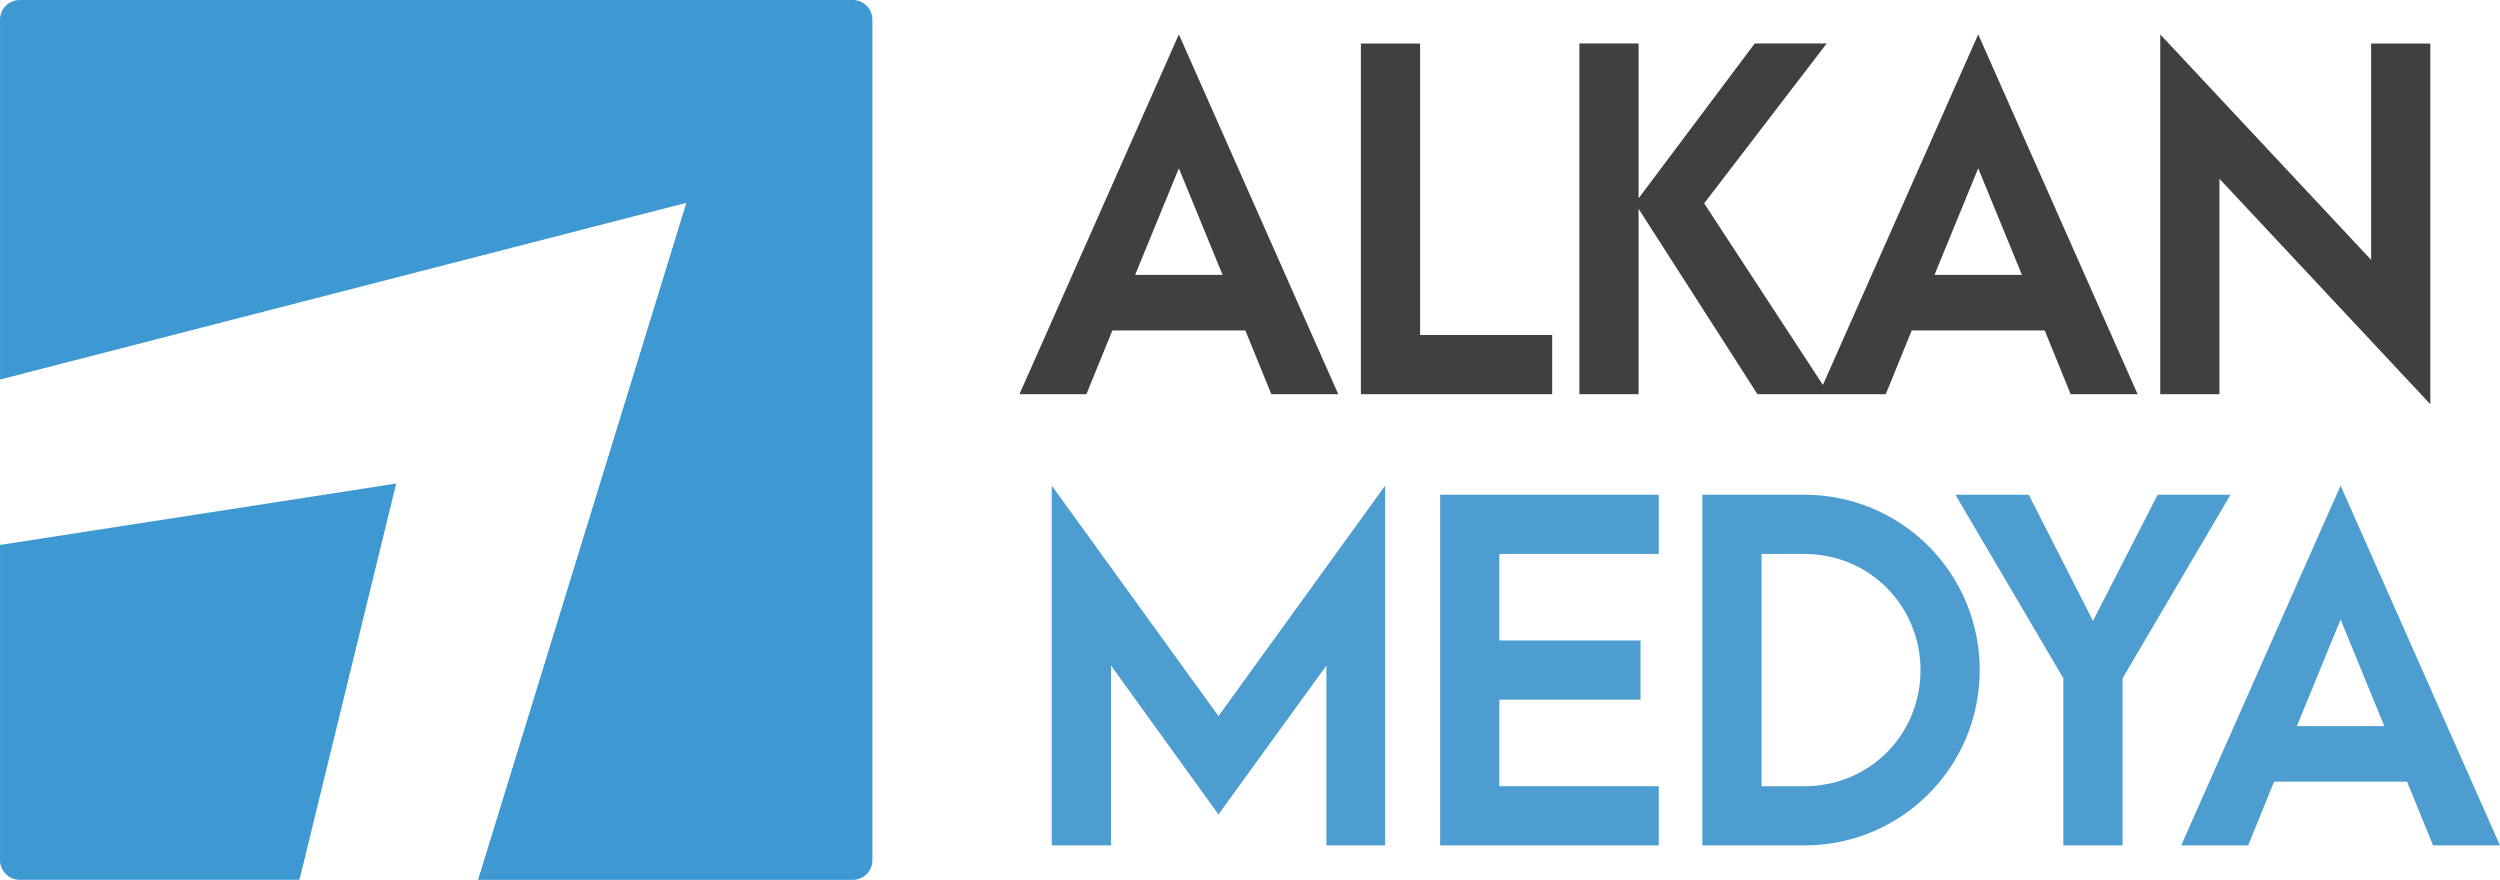
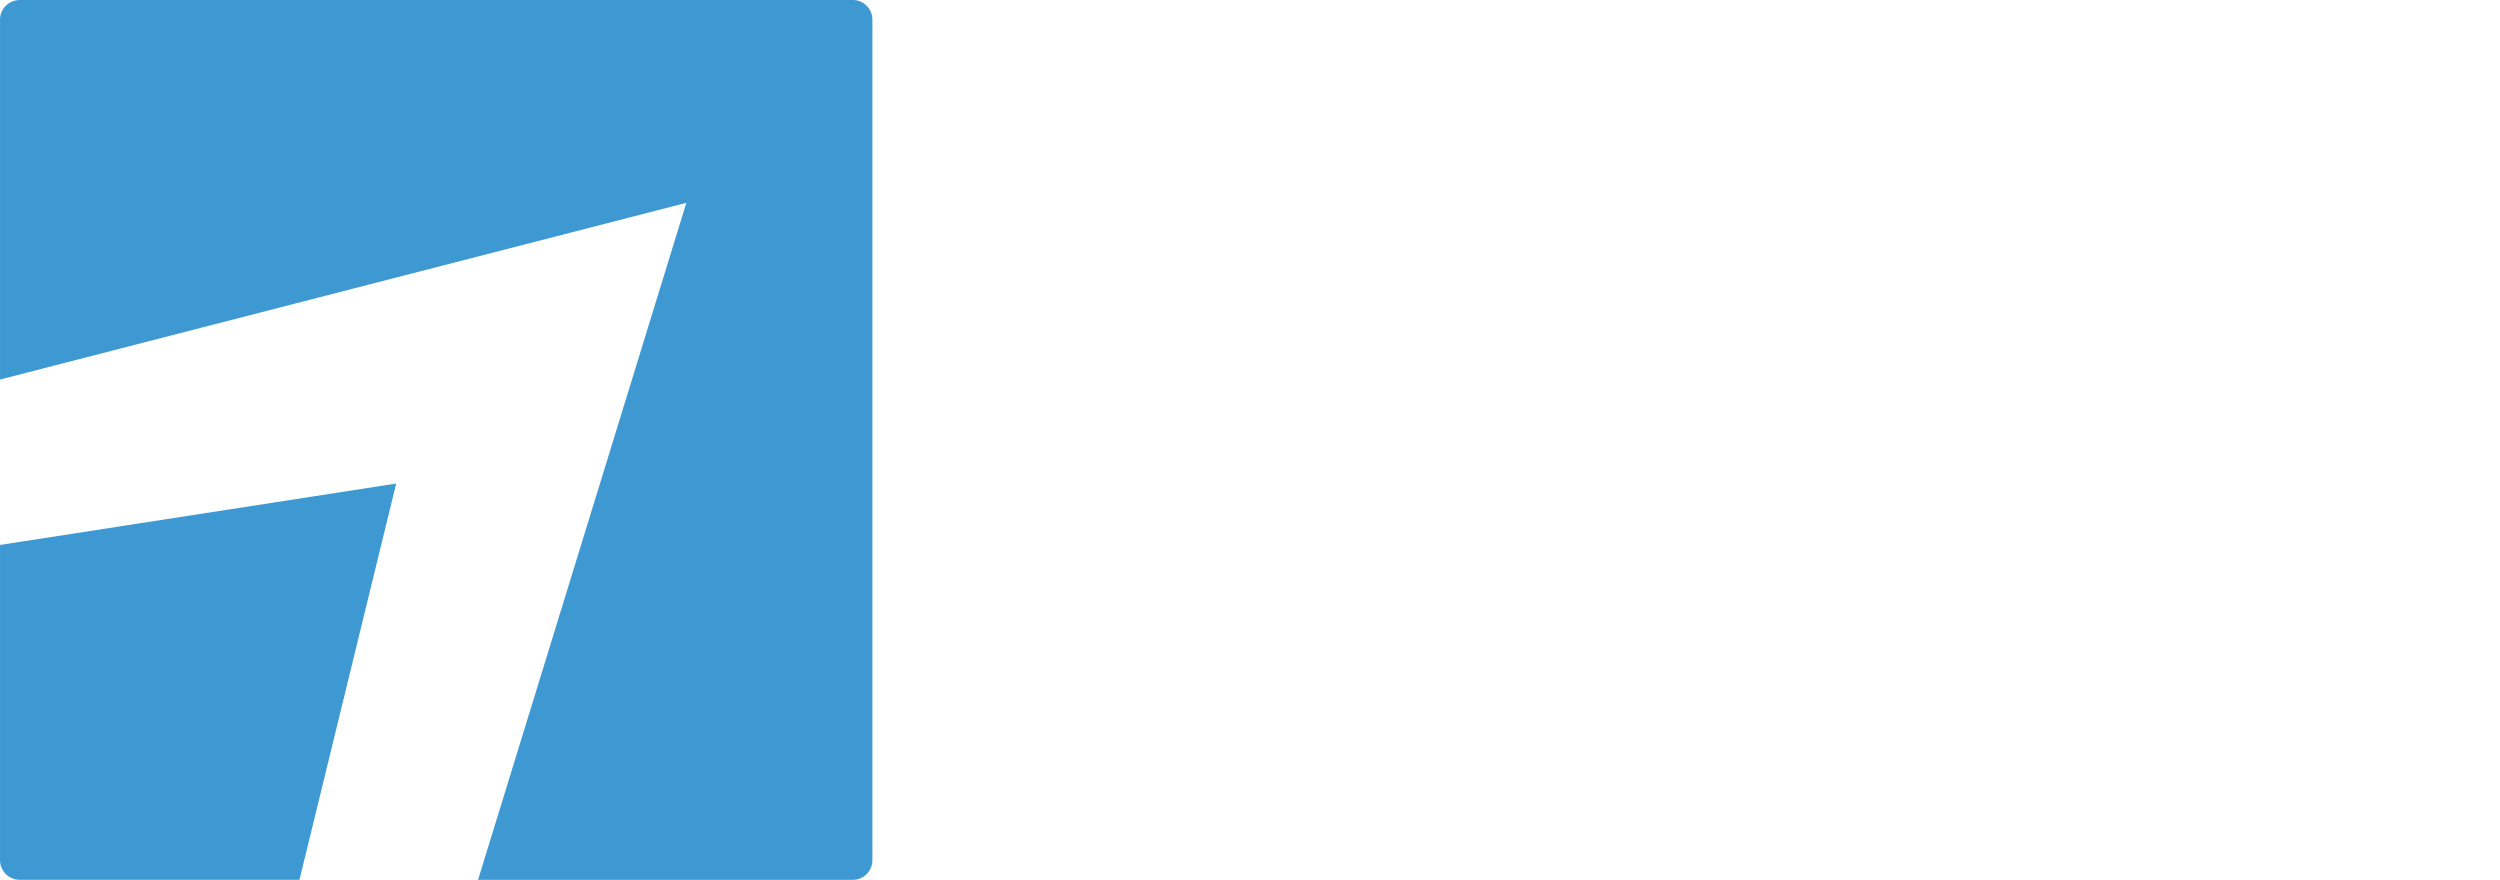
<svg xmlns="http://www.w3.org/2000/svg" xml:space="preserve" width="36.959mm" height="13.007mm" version="1.1" style="shape-rendering:geometricPrecision; text-rendering:geometricPrecision; image-rendering:optimizeQuality; fill-rule:evenodd; clip-rule:evenodd" viewBox="0 0 1572.45 553.4">
  <defs>
    <style type="text/css">
   
    .fil2 {fill:#3E99D3}
    .fil0 {fill:#404040;fill-rule:nonzero}
    .fil1 {fill:#4E9DD0;fill-rule:nonzero}
   
  </style>
  </defs>
  <g id="Layer_x0020_1">
    <g id="_2314904804144">
      <g>
-         <path class="fil0" d="M799.63 247.94l42.11 0 -100.26 -226.3 -100.26 226.3 42.11 0 16.33 -40.1 83.64 0 16.33 40.1zm-85.65 -75.05l27.5 -67.03 27.5 67.03 -55 0zm142 75.05l120.31 0 0 -37.24 -83.07 0 0 -183.33 -37.24 0 0 220.57zm294.4 0l-78.49 -120.03 77.06 -100.55 -45.26 0 -73.05 97.4 0 -97.4 -37.24 0 0 220.57 37.24 0 0 -116.59 74.77 116.59 44.97 0zm152.03 0l42.11 0 -100.26 -226.3 -100.26 226.3 42.11 0 16.33 -40.1 83.64 0 16.33 40.1zm-85.65 -75.05l27.5 -67.03 27.5 67.03 -55 0zm311.87 81.35l0 -226.87 -37.24 0 0 136.07 -132.63 -141.8 0 226.3 37.24 0 0 -135.49 132.63 141.8z" />
-         <path class="fil1" d="M661.55 531.76l37.24 0 0 -113.15 67.6 93.67 67.89 -93.67 0 113.15 36.95 0 0 -226.3 -104.84 144.95 -104.85 -144.95 0 226.3zm244.27 0l137.5 0 0 -37.24 -100.26 0 0 -54.43 88.8 0 0 -37.24 -88.8 0 0 -54.43 100.26 0 0 -37.24 -137.5 0 0 220.57zm164.92 0l64.17 0c61.01,0 110.29,-49.27 110.29,-110.29 0,-61.01 -49.27,-110.29 -110.29,-110.29l-64.17 0 0 220.57zm37.24 -37.24l0 -146.09 26.93 0c40.96,0 73.05,32.65 73.05,73.05 0,40.68 -32.08,73.05 -73.05,73.05l-26.93 0zm189.84 37.24l37.24 0 0 -105.13 67.89 -115.44 -45.83 0 -40.68 79.35 -40.39 -79.35 -46.12 0 67.89 115.44 0 105.13zm232.52 0l42.11 0 -100.26 -226.3 -100.26 226.3 42.11 0 16.33 -40.1 83.64 0 16.33 40.1zm-85.65 -75.05l27.5 -67.03 27.5 67.03 -55 0z" />
-       </g>
+         </g>
      <path class="fil2" d="M12.3 0l524.12 0c6.74,0 12.3,5.53 12.3,12.3l0 528.81c0,6.74 -5.53,12.3 -12.3,12.3l-235.74 0 131.02 -425.84 -431.7 111.15 0 -226.39c0,-6.74 5.53,-12.3 12.3,-12.3l0 -0.03zm176.06 553.37l-176.06 0c-6.74,0 -12.3,-5.53 -12.3,-12.3l0 -198.31 249.18 -38.61 -60.82 249.18 0 0.03z" />
    </g>
  </g>
</svg>